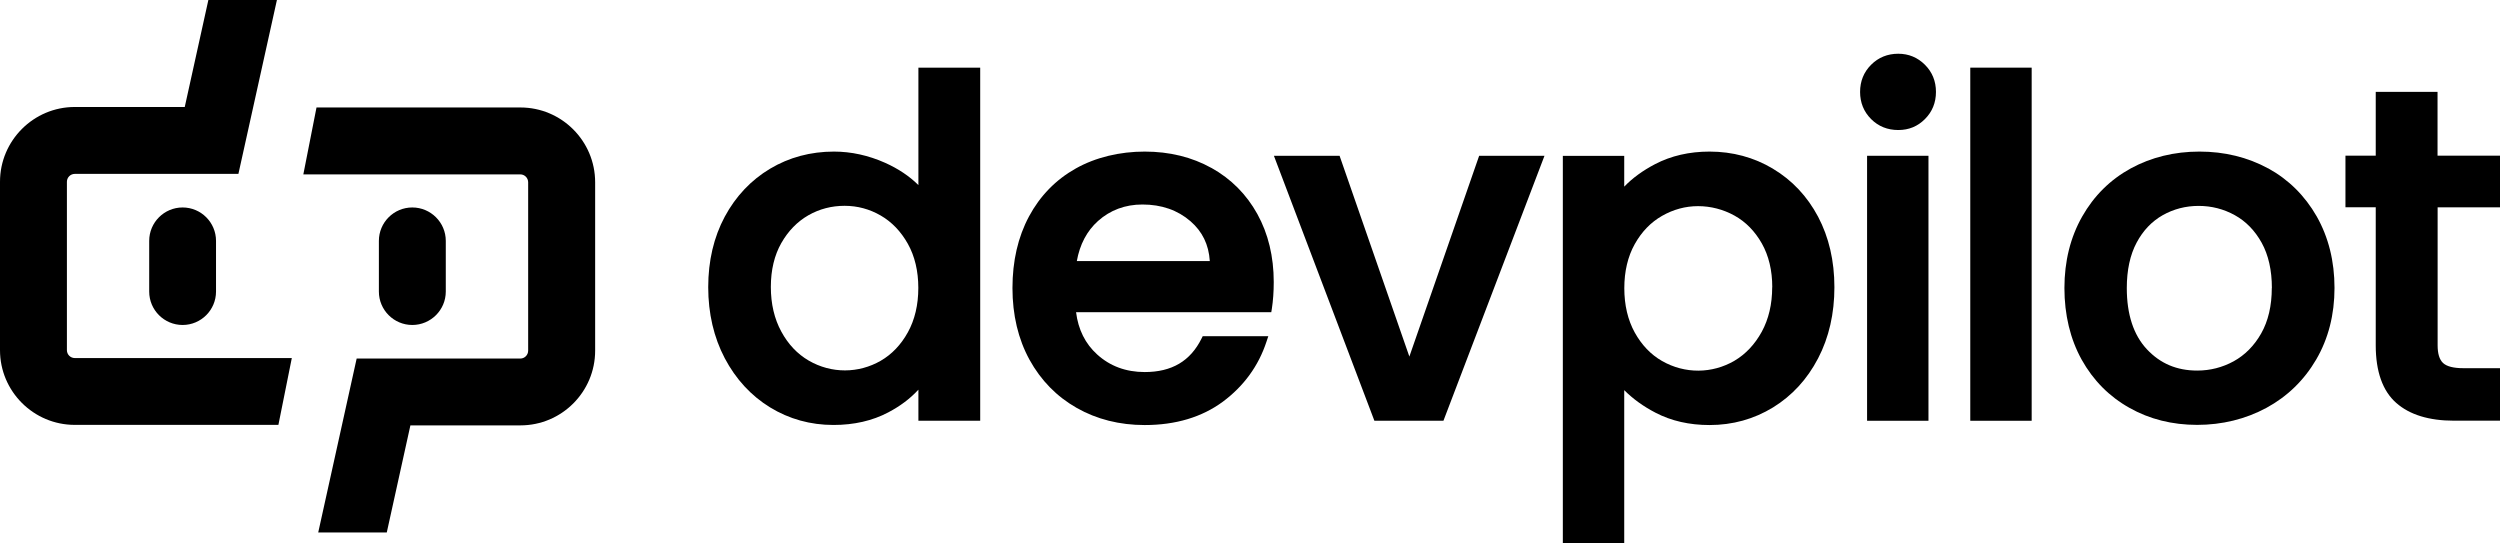
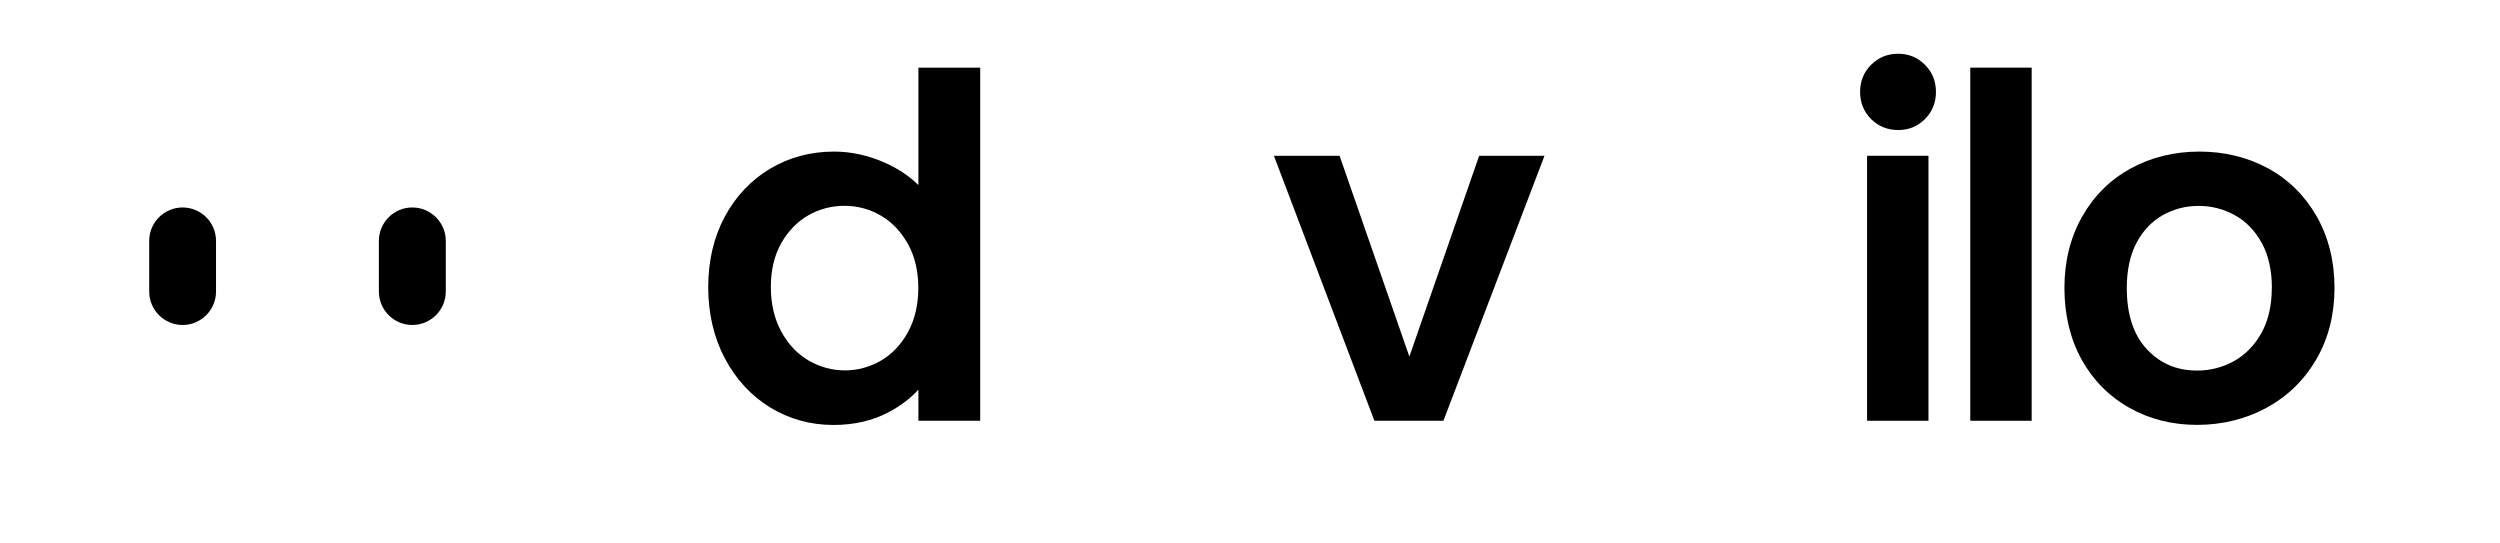
<svg xmlns="http://www.w3.org/2000/svg" viewBox="0 0 303.79 65.97">
  <g fill="#000">
    <path d="m18.13 29.27v6.16c0 2.24 1.82 4.06 4.06 4.06s4.06-1.82 4.06-4.06v-6.16c0-2.24-1.82-4.06-4.06-4.06s-4.06 1.82-4.06 4.06" />
    <path d="m54.17 35.43v-6.16c0-2.24-1.83-4.06-4.07-4.06s-4.06 1.82-4.06 4.06v6.16c0 2.24 1.82 4.06 4.06 4.06s4.07-1.82 4.07-4.06" />
-     <path d="m63.22 13.06h-24.76l-1.6 8.13h26.37c.52 0 .95.43.95.96v20.46c0 .53-.43.96-.95.96h-19.89l-4.67 21.13h8.33l2.87-13.01h13.37c5.01 0 9.08-4.07 9.08-9.08v-20.46c0-5.01-4.07-9.09-9.08-9.09" />
-     <path d="m8.13 42.55v-20.46c0-.53.43-.96.96-.96h19.88l4.68-21.13h-8.33l-2.87 13h-13.36c-5.01 0-9.09 4.08-9.09 9.09v20.46c0 5.01 4.08 9.08 9.09 9.08h24.74l1.63-8.12h-26.37c-.53 0-.96-.43-.96-.96" />
    <path d="m111.59 22.48c-1.09-1.08-2.44-1.98-4.02-2.69-2.04-.91-4.14-1.37-6.23-1.37-2.83 0-5.45.7-7.76 2.08s-4.17 3.34-5.51 5.83c-1.33 2.48-2.01 5.36-2.01 8.56s.68 6.11 2.01 8.64c1.34 2.54 3.19 4.55 5.5 5.97 2.32 1.42 4.91 2.14 7.71 2.14 2.49 0 4.73-.51 6.66-1.53 1.45-.76 2.67-1.68 3.66-2.76v3.78h7.51v-42.91h-7.51v14.26zm-1.27 7.15c.84 1.5 1.27 3.31 1.27 5.36s-.43 3.87-1.27 5.39-1.95 2.68-3.3 3.46c-2.67 1.54-5.98 1.59-8.76-.03-1.37-.8-2.49-1.98-3.32-3.52-.84-1.54-1.27-3.36-1.27-5.42s.43-3.85 1.27-5.33 1.95-2.61 3.29-3.38c1.35-.77 2.83-1.15 4.4-1.15s3.04.4 4.39 1.18 2.46 1.94 3.3 3.44" />
-     <path d="m147.21 20.41c-2.37-1.32-5.1-1.99-8.11-1.99s-5.95.69-8.37 2.05c-2.43 1.36-4.35 3.33-5.69 5.83s-2.01 5.42-2.01 8.7.7 6.21 2.07 8.71c1.38 2.51 3.31 4.48 5.74 5.86s5.2 2.08 8.26 2.08c3.76 0 6.95-.96 9.5-2.84 2.54-1.89 4.33-4.34 5.3-7.3l.22-.66h-7.97l-.14.28c-1.36 2.75-3.62 4.08-6.91 4.08-2.28 0-4.22-.72-5.78-2.14-1.44-1.3-2.3-3.03-2.56-5.13h23.72l.07-.42c.15-.97.23-2.06.23-3.25 0-3.09-.67-5.87-1.99-8.26s-3.2-4.28-5.57-5.6m-16.37 11.32c.36-2.02 1.22-3.66 2.58-4.88 1.48-1.32 3.3-2 5.39-2 2.32 0 4.28.68 5.84 2.03 1.44 1.25 2.22 2.83 2.35 4.84h-16.17z" />
    <path d="m171.26 43.33-8.48-24.4h-7.98l12.09 31.88.12.32h8.39l12.28-32.2h-7.94z" />
-     <path d="m215.44 20.5c-2.31-1.38-4.91-2.08-7.7-2.08-2.45 0-4.68.51-6.63 1.53-1.47.77-2.73 1.68-3.74 2.73v-3.74h-7.46v47.04h7.46v-18.57c1.06 1.06 2.33 1.98 3.8 2.74 1.91 1 4.12 1.5 6.57 1.5 2.8 0 5.39-.72 7.71-2.14 2.31-1.42 4.16-3.43 5.48-5.97 1.32-2.53 1.98-5.44 1.98-8.64s-.67-6.08-1.98-8.56c-1.32-2.49-3.17-4.45-5.48-5.83m-.1 14.39c0 2.06-.43 3.88-1.27 5.42-.84 1.53-1.96 2.72-3.32 3.52-2.71 1.58-6.02 1.61-8.79.03-1.37-.78-2.48-1.95-3.32-3.46-.84-1.52-1.27-3.34-1.27-5.39s.43-3.86 1.27-5.36 1.95-2.65 3.32-3.43 2.84-1.18 4.37-1.18 3.06.39 4.43 1.15 2.48 1.9 3.32 3.38c.84 1.49 1.27 3.28 1.27 5.33" />
    <path d="m230.67 6.53c-1.3 0-2.41.45-3.3 1.34s-1.34 2-1.34 3.3.45 2.41 1.34 3.3 2 1.33 3.3 1.33 2.36-.45 3.24-1.33c.89-.89 1.34-2 1.34-3.3s-.45-2.41-1.34-3.3-1.98-1.34-3.24-1.34" />
    <path d="m226.88 18.93h7.46v32.2h-7.46z" />
    <path d="m239.42 8.22h7.46v42.91h-7.46z" />
    <path d="m275.61 20.46c-2.48-1.35-5.29-2.04-8.34-2.04s-5.86.69-8.34 2.04c-2.49 1.36-4.48 3.33-5.91 5.85s-2.16 5.44-2.16 8.69.71 6.21 2.1 8.71c1.4 2.51 3.35 4.48 5.8 5.85 2.44 1.38 5.21 2.07 8.23 2.07s5.89-.7 8.42-2.07c2.54-1.38 4.58-3.36 6.05-5.88s2.22-5.44 2.22-8.69-.73-6.16-2.16-8.69c-1.44-2.52-3.43-4.49-5.91-5.85m.45 14.54c0 2.17-.44 4.03-1.29 5.53s-1.98 2.63-3.34 3.38c-1.37.75-2.86 1.13-4.43 1.13-2.48 0-4.49-.85-6.12-2.59-1.62-1.73-2.44-4.23-2.44-7.44 0-2.17.4-4.03 1.19-5.51.78-1.47 1.85-2.59 3.17-3.34 1.33-.75 2.8-1.13 4.37-1.13s3.05.38 4.4 1.13c1.34.74 2.44 1.87 3.26 3.35s1.24 3.34 1.24 5.5" />
-     <path d="m303.79 25.19v-6.27h-7.59v-7.76h-7.51v7.76h-3.68v6.27h3.68v16.77c0 3.19.84 5.55 2.49 7 1.63 1.44 3.99 2.16 7.01 2.16h5.6v-6.38h-4.46c-1.18 0-2.01-.21-2.46-.63-.44-.41-.66-1.13-.66-2.15v-16.77h7.59z" />
  </g>
</svg>